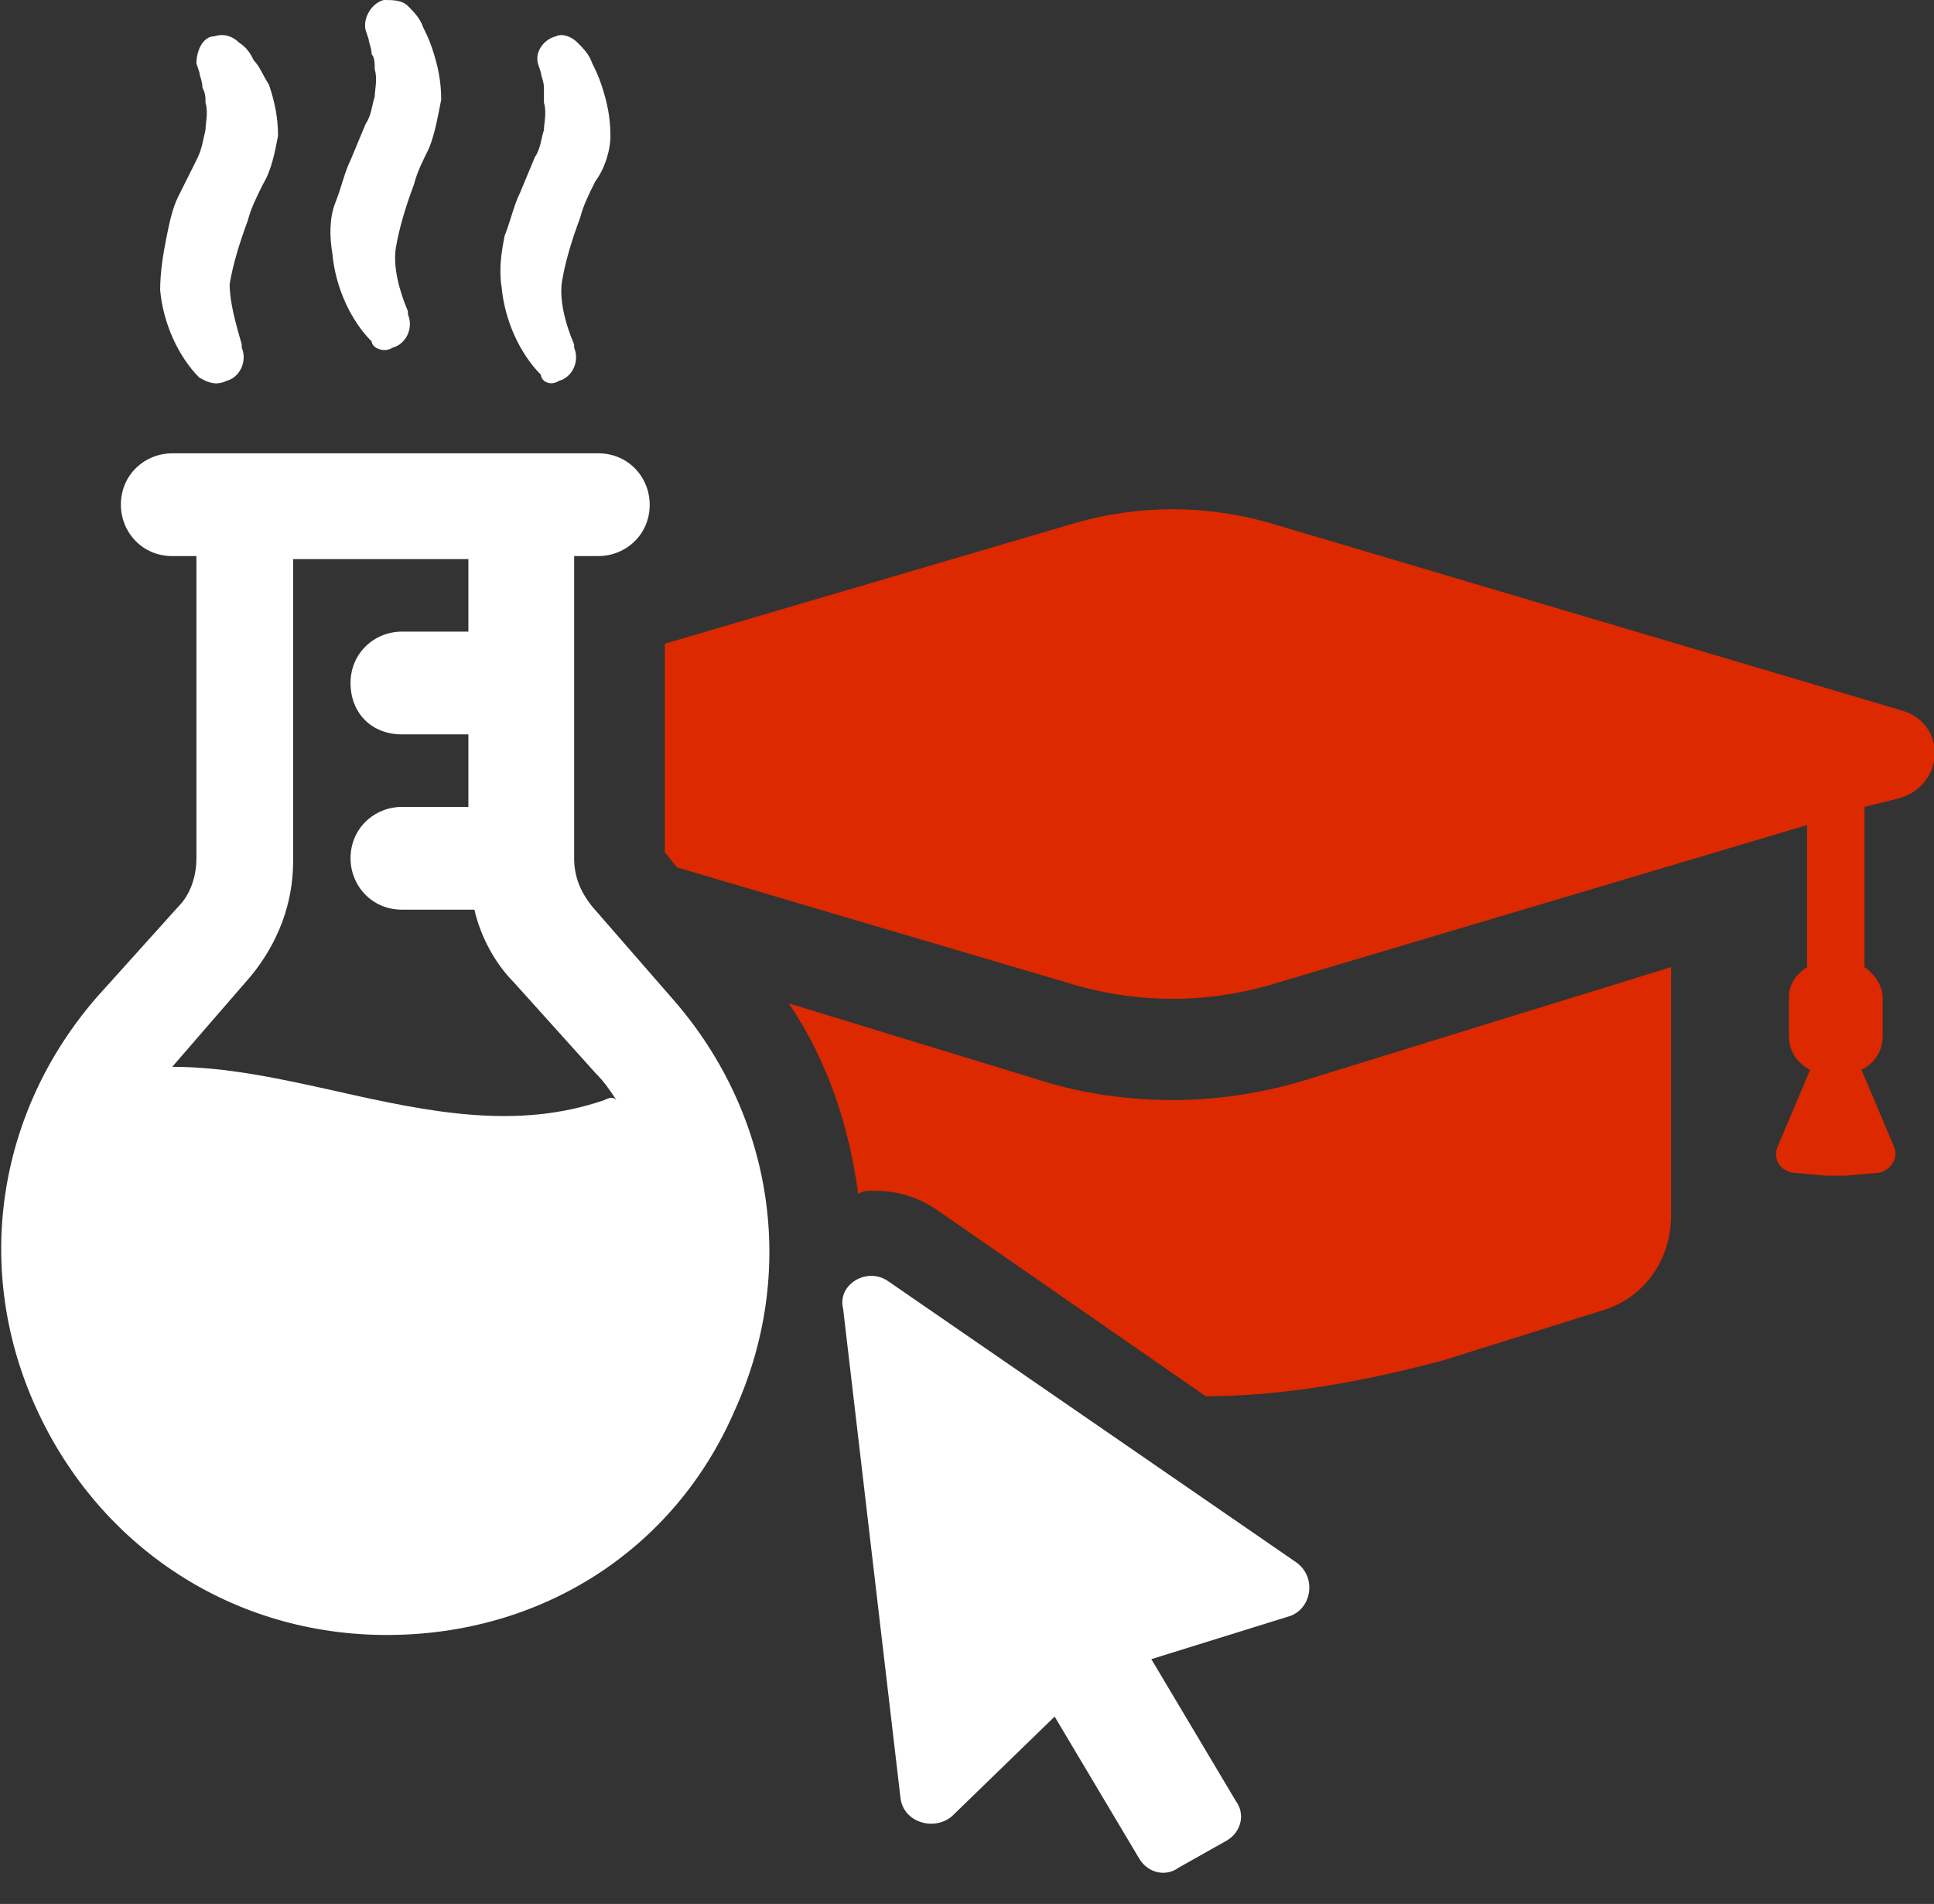
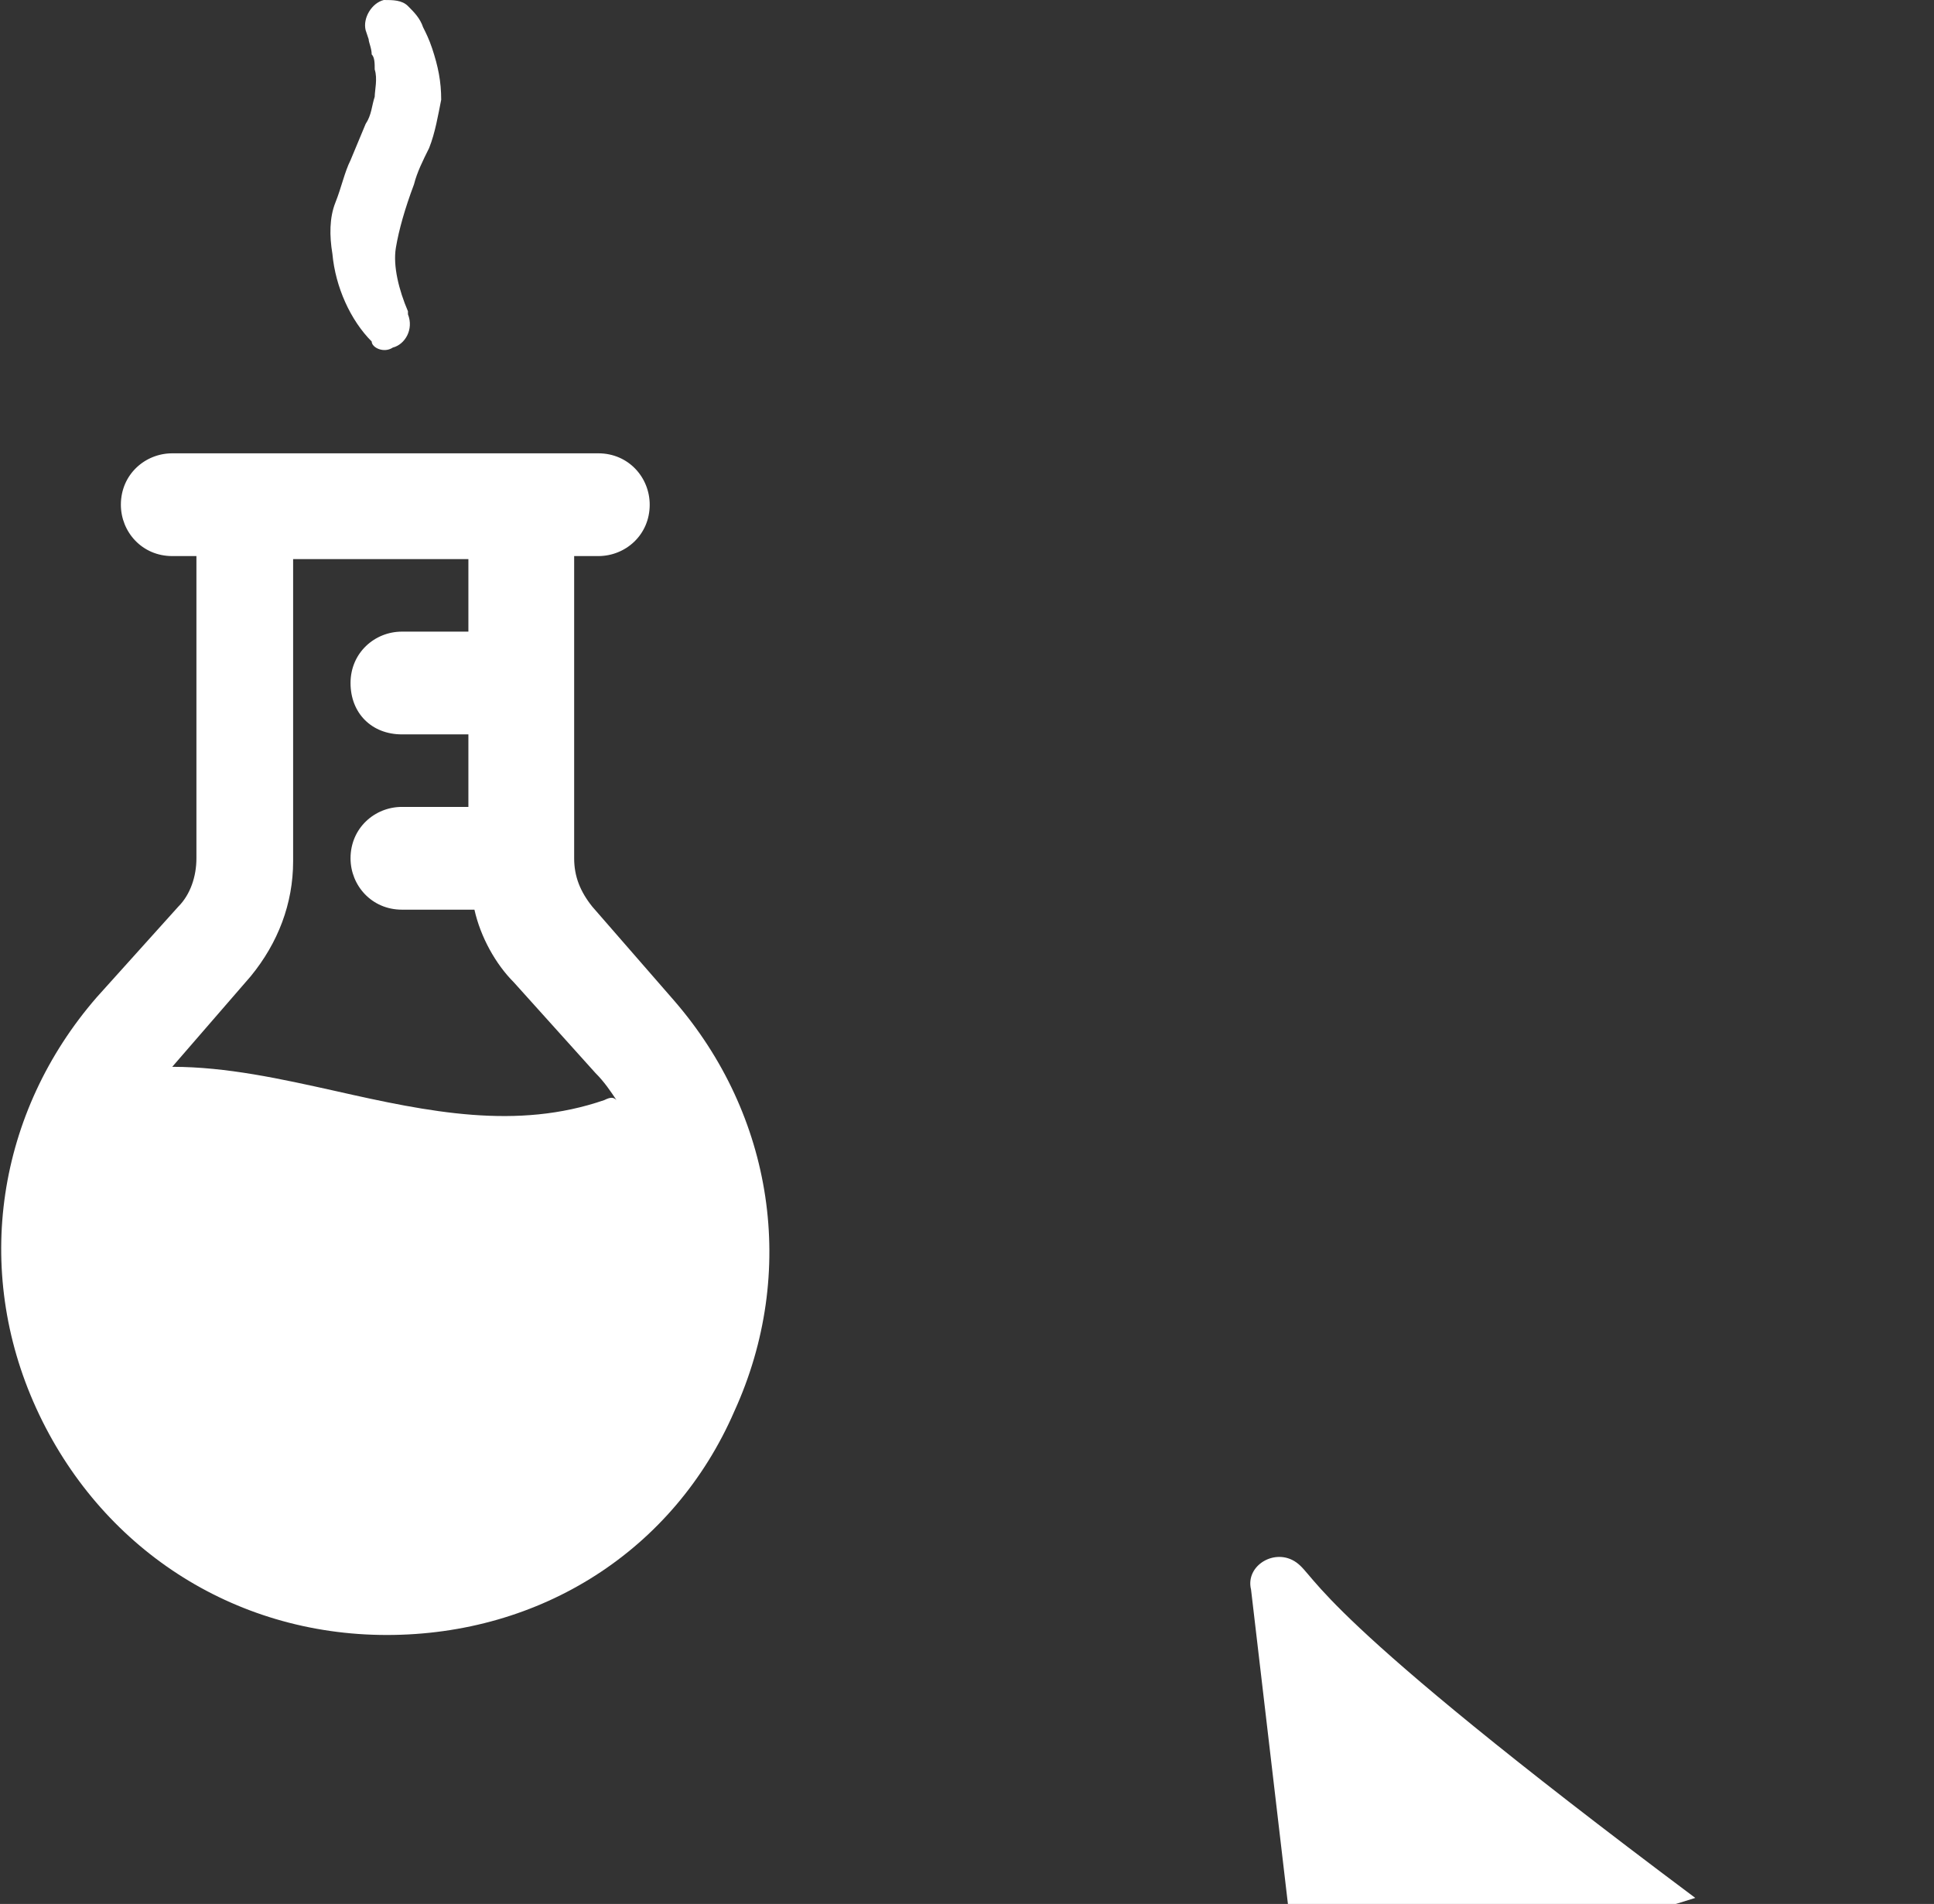
<svg xmlns="http://www.w3.org/2000/svg" version="1.1" id="Layer_1" x="0px" y="0px" viewBox="0 0 64 63" style="enable-background:new 0 0 64 63;" xml:space="preserve">
  <rect x="0" y="0" width="64" height="63" fill="#333333" stroke="none" />
  <style type="text/css">
	.st0{fill:#DC2900;}
	.st1{fill:#FFFFFF;}
</style>
-   <path class="st0" d="M55.3,32v8.2c0,1.5-0.9,2.8-2.4,3.2L47.8,45c-2.6,0.7-5.3,1.2-7.9,1.2l-8.8-6.1c-0.7-0.5-1.4-0.7-2.2-0.7  c-0.2,0-0.3,0-0.5,0.1c-0.3-2.2-1-4.4-2.3-6.3l8.5,2.6c1.3,0.4,2.8,0.6,4.2,0.6c1.4,0,2.8-0.2,4.2-0.6L55.3,32z" />
-   <path class="st0" d="M62.9,26.4l-1.2,0.3V32c0.3,0.2,0.6,0.6,0.6,1v1.3c0,0.5-0.3,0.9-0.7,1.1l1.1,2.6c0.1,0.3-0.1,0.7-0.5,0.8  l-1.1,0.1c-0.2,0-0.5,0-0.7,0l-1.1-0.1c-0.4-0.1-0.6-0.4-0.5-0.8l1.1-2.6c-0.4-0.2-0.7-0.6-0.7-1.1V33c0-0.5,0.3-0.8,0.6-1v-4.7  L42,32.6c-2.1,0.6-4.3,0.6-6.4,0l-13.2-3.9L22,28.2v-6.9l13.6-4c2.1-0.6,4.3-0.6,6.4,0l20.9,6.2C64.4,23.9,64.4,25.9,62.9,26.4z" />
  <path class="st1" d="M19.6,30c-0.4-0.5-0.6-1-0.6-1.6v-10h0.8c0.9,0,1.7-0.7,1.7-1.7c0-0.9-0.7-1.7-1.7-1.7H5.7  c-0.9,0-1.7,0.7-1.7,1.7c0,0.9,0.7,1.7,1.7,1.7h0.8v10c0,0.6-0.2,1.2-0.6,1.6l-2.7,3c-3.3,3.8-4.1,9-2,13.6  c2.1,4.6,6.5,7.5,11.6,7.5c5.1,0,9.5-2.8,11.5-7.4c2.1-4.6,1.3-9.8-2-13.6L19.6,30z M20,36.4c-2.9,1-5.8,0.4-8.9-0.3  c-1.8-0.4-3.6-0.8-5.4-0.8l2.6-3c0.9-1.1,1.4-2.4,1.4-3.8v-10h5.8v2.4h-2.2c-0.9,0-1.7,0.7-1.7,1.7s0.7,1.7,1.7,1.7h2.2v2.4h-2.2  c-0.9,0-1.7,0.7-1.7,1.7c0,0.9,0.7,1.7,1.7,1.7h2.4c0.2,0.9,0.7,1.8,1.3,2.4l2.7,3c0.3,0.3,0.5,0.6,0.7,0.9  C20.3,36.3,20.2,36.3,20,36.4z" />
-   <path class="st1" d="M7.5,12.6C7.9,12.5,8.2,12,8,11.5v-0.1C7.8,10.7,7.6,10,7.6,9.4c0.1-0.6,0.3-1.3,0.6-2.1  c0.1-0.4,0.3-0.8,0.5-1.2C9,5.6,9.1,5,9.2,4.5c0-0.6-0.1-1.1-0.3-1.7C8.7,2.5,8.6,2.2,8.4,2C8.3,1.8,8.2,1.6,7.9,1.4  C7.7,1.2,7.4,1.1,7.1,1.2C6.7,1.2,6.5,1.7,6.5,2.1l0.1,0.3c0,0.1,0.1,0.3,0.1,0.5c0.1,0.2,0.1,0.3,0.1,0.5c0.1,0.3,0,0.7,0,0.9  C6.7,4.7,6.7,4.9,6.5,5.3L5.9,6.5C5.7,6.9,5.6,7.4,5.5,7.9S5.3,9,5.3,9.6c0.1,1.1,0.6,2.2,1.3,2.9C6.8,12.6,7.1,12.8,7.5,12.6z" />
  <path class="st1" d="M13,11.5c0.4-0.1,0.7-0.6,0.5-1.1v-0.1c-0.3-0.7-0.5-1.5-0.4-2.1s0.3-1.3,0.6-2.1c0.1-0.4,0.3-0.8,0.5-1.2  c0.2-0.5,0.3-1.1,0.4-1.6c0-0.6-0.1-1.1-0.3-1.7c-0.1-0.3-0.2-0.5-0.3-0.7c-0.1-0.3-0.3-0.5-0.5-0.7C13.3,0,13,0,12.7,0  C12.3,0.1,12,0.6,12.1,1l0.1,0.3c0,0.1,0.1,0.3,0.1,0.5c0.1,0.1,0.1,0.3,0.1,0.5c0.1,0.3,0,0.7,0,0.9c-0.1,0.3-0.1,0.6-0.3,0.9  l-0.5,1.2c-0.2,0.4-0.3,0.9-0.5,1.4s-0.2,1.1-0.1,1.7c0.1,1.1,0.6,2.2,1.3,2.9C12.3,11.5,12.7,11.7,13,11.5z" />
-   <path class="st1" d="M18.5,12.6c0.4-0.1,0.7-0.6,0.5-1.1v-0.1c-0.3-0.7-0.5-1.5-0.4-2.1s0.3-1.3,0.6-2.1c0.1-0.4,0.3-0.8,0.5-1.2  C20,5.6,20.2,5,20.2,4.5c0-0.6-0.1-1.1-0.3-1.7c-0.1-0.3-0.2-0.5-0.3-0.7c-0.1-0.3-0.3-0.5-0.5-0.7c-0.2-0.2-0.5-0.3-0.7-0.2  c-0.4,0.1-0.7,0.5-0.6,0.9l0.1,0.3c0,0.1,0.1,0.3,0.1,0.5C18,3.1,18,3.3,18,3.4c0.1,0.3,0,0.7,0,0.9c-0.1,0.3-0.1,0.6-0.3,0.9  l-0.5,1.2c-0.2,0.4-0.3,0.9-0.5,1.4c-0.1,0.5-0.2,1.1-0.1,1.7c0.1,1.1,0.6,2.2,1.3,2.9C17.9,12.6,18.2,12.8,18.5,12.6z" />
-   <path class="st1" d="M42.9,51.7l-13.5-9.3c-0.7-0.5-1.7,0.1-1.5,0.9l1.9,16.2c0.1,0.8,1.1,1.1,1.7,0.6l3.4-3.3l2.8,4.7  c0.3,0.5,0.9,0.6,1.3,0.3l1.6-0.9c0.5-0.3,0.6-0.9,0.3-1.3l-2.8-4.7l4.5-1.4C43.4,53.3,43.6,52.2,42.9,51.7z" />
+   <path class="st1" d="M42.9,51.7c-0.7-0.5-1.7,0.1-1.5,0.9l1.9,16.2c0.1,0.8,1.1,1.1,1.7,0.6l3.4-3.3l2.8,4.7  c0.3,0.5,0.9,0.6,1.3,0.3l1.6-0.9c0.5-0.3,0.6-0.9,0.3-1.3l-2.8-4.7l4.5-1.4C43.4,53.3,43.6,52.2,42.9,51.7z" />
</svg>